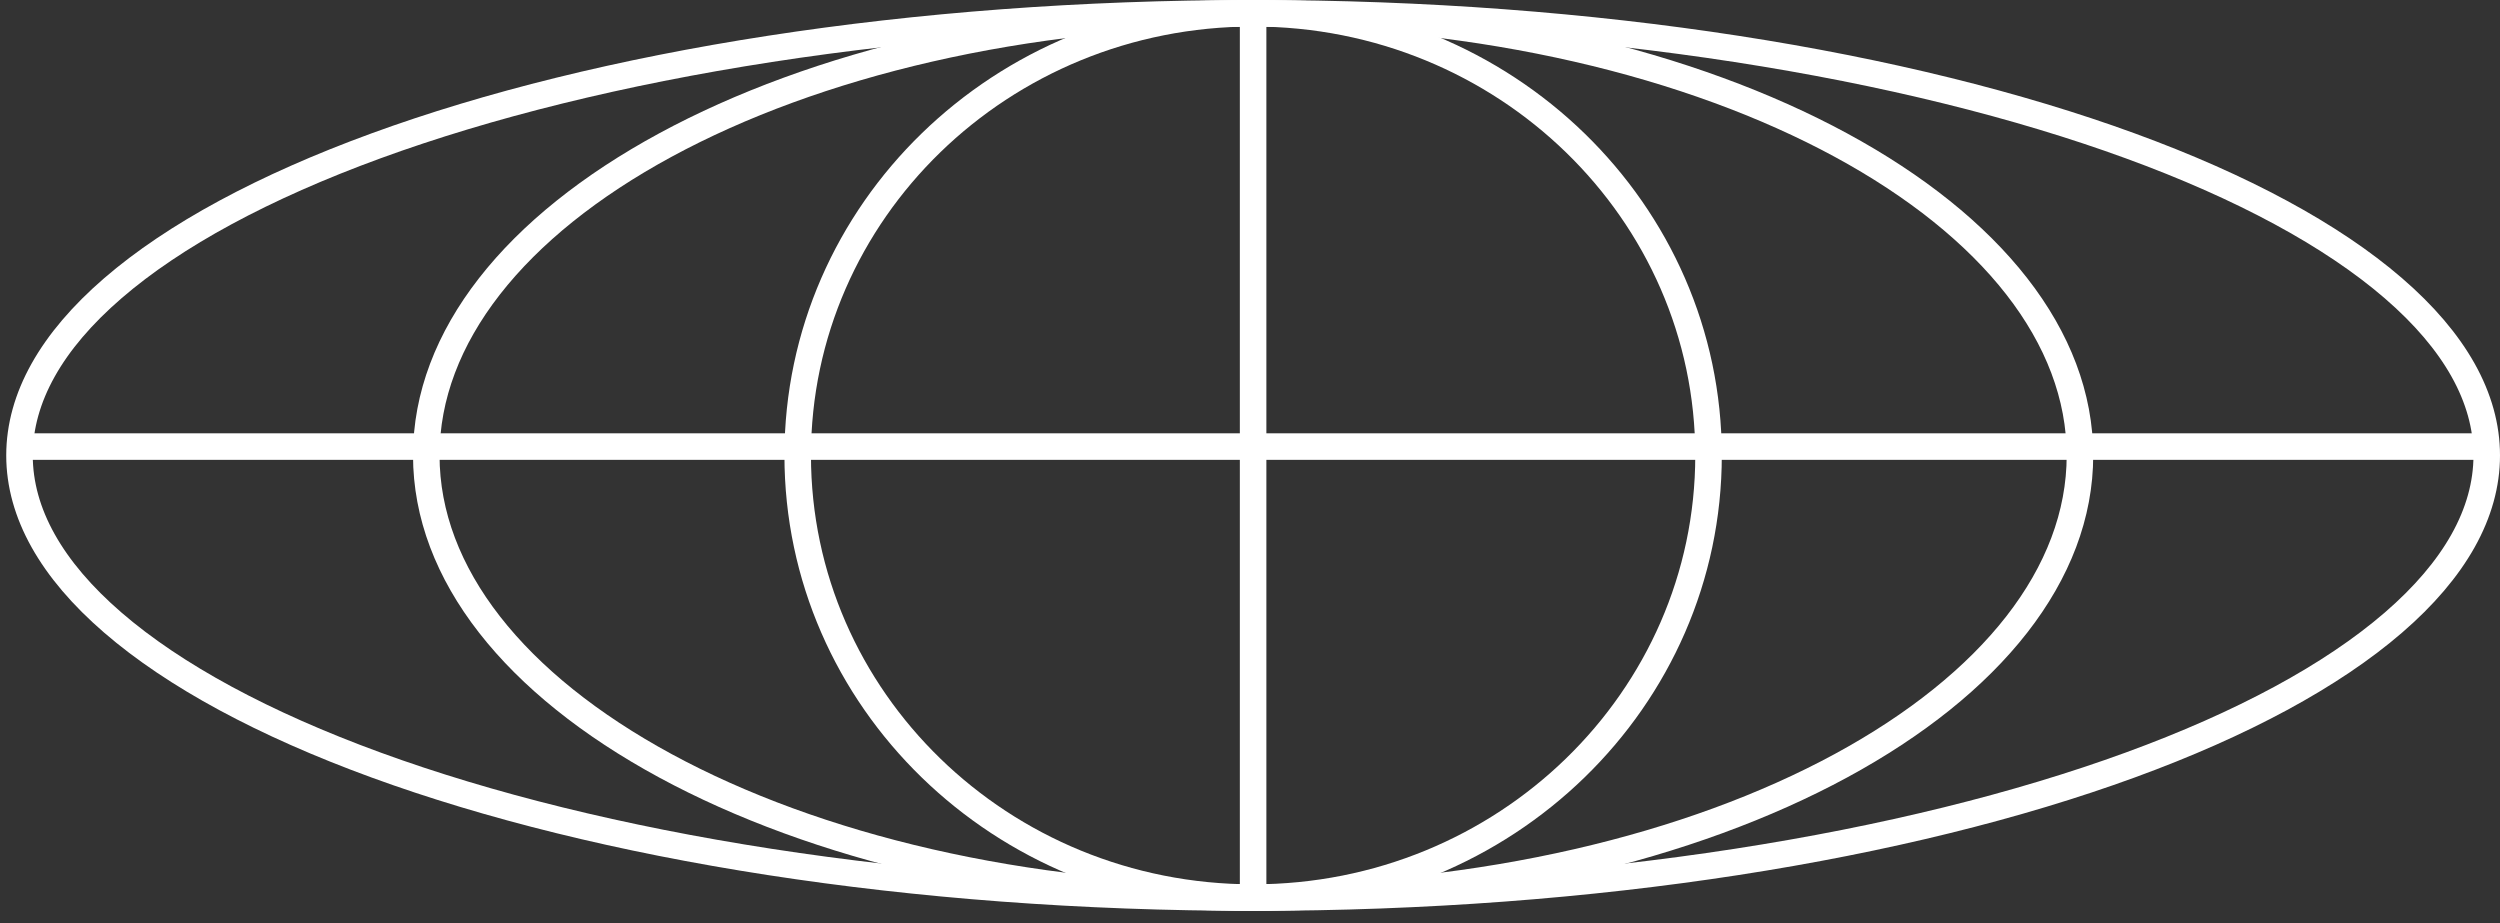
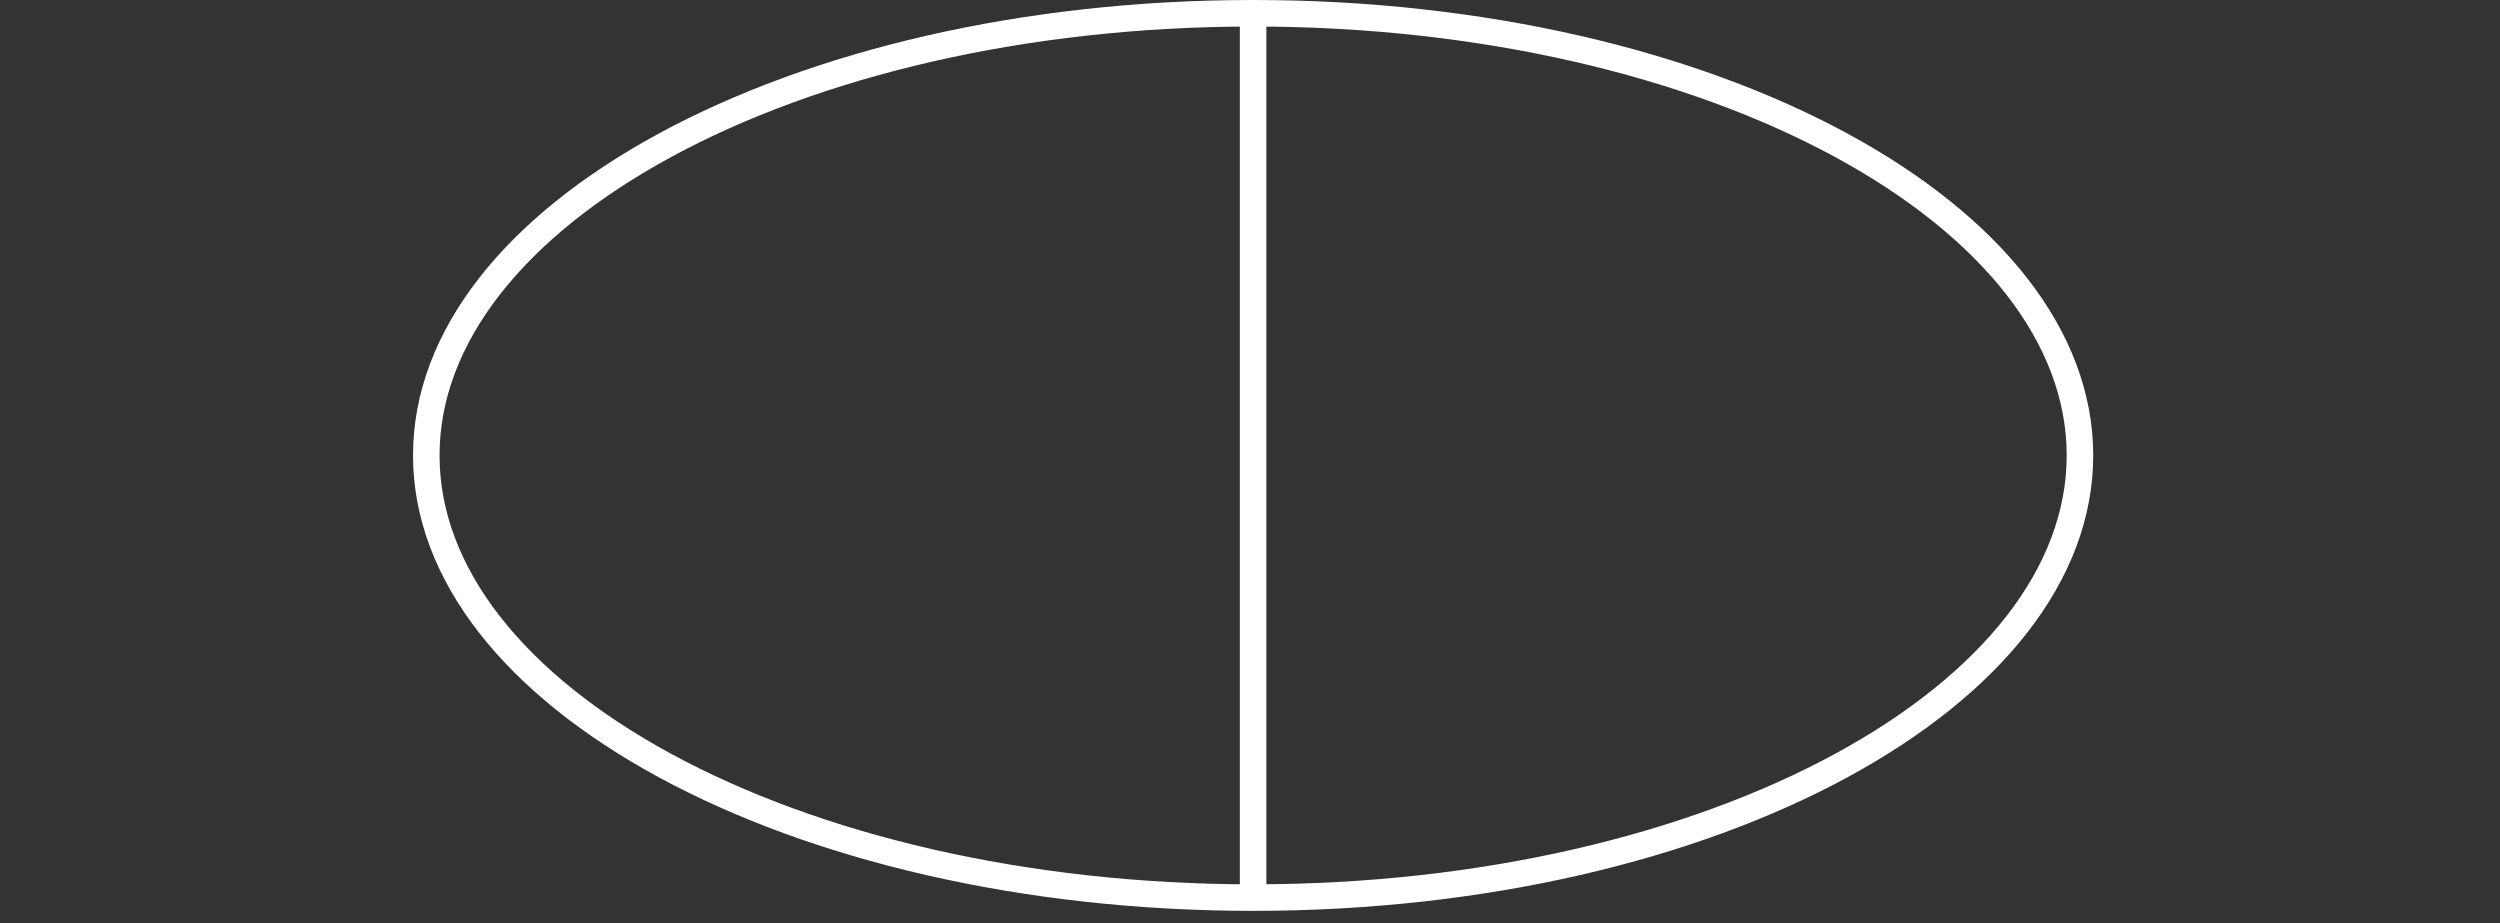
<svg xmlns="http://www.w3.org/2000/svg" width="111" height="41" viewBox="0 0 111 41" fill="none">
  <rect x="0" y="0" width="111" height="41" fill="#333333" stroke="none" />
-   <path d="M75.859 20.221C75.859 31.047 66.822 39.853 55.638 39.853C44.455 39.853 35.418 31.047 35.418 20.221C35.418 9.394 44.455 0.589 55.638 0.589C66.822 0.589 75.859 9.394 75.859 20.221Z" stroke="white" stroke-width="1.178" />
-   <path d="M0.473 19.828H110.608" stroke="white" stroke-width="1.178" />
  <path d="M92.35 20.221C92.35 25.486 88.404 30.385 81.733 34.001C75.085 37.605 65.86 39.853 55.638 39.853C45.417 39.853 36.192 37.605 29.544 34.001C22.872 30.385 18.927 25.486 18.927 20.221C18.927 14.955 22.872 10.057 29.544 6.44C36.192 2.836 45.417 0.589 55.638 0.589C65.86 0.589 75.085 2.836 81.733 6.44C88.404 10.057 92.35 14.955 92.35 20.221Z" stroke="white" stroke-width="1.178" />
-   <path d="M110.411 20.221C110.411 22.777 108.995 25.289 106.265 27.646C103.537 30.002 99.555 32.15 94.583 33.966C84.645 37.596 70.876 39.853 55.638 39.853C40.401 39.853 26.632 37.596 16.694 33.966C11.722 32.15 7.74 30.002 5.012 27.646C2.282 25.289 0.866 22.777 0.866 20.221C0.866 17.664 2.282 15.153 5.012 12.796C7.74 10.44 11.722 8.292 16.694 6.476C26.632 2.846 40.401 0.589 55.638 0.589C70.876 0.589 84.645 2.846 94.583 6.476C99.555 8.292 103.537 10.44 106.265 12.796C108.995 15.153 110.411 17.664 110.411 20.221Z" stroke="white" stroke-width="1.178" />
  <path d="M55.638 0.196V40.245" stroke="white" stroke-width="1.178" />
</svg>